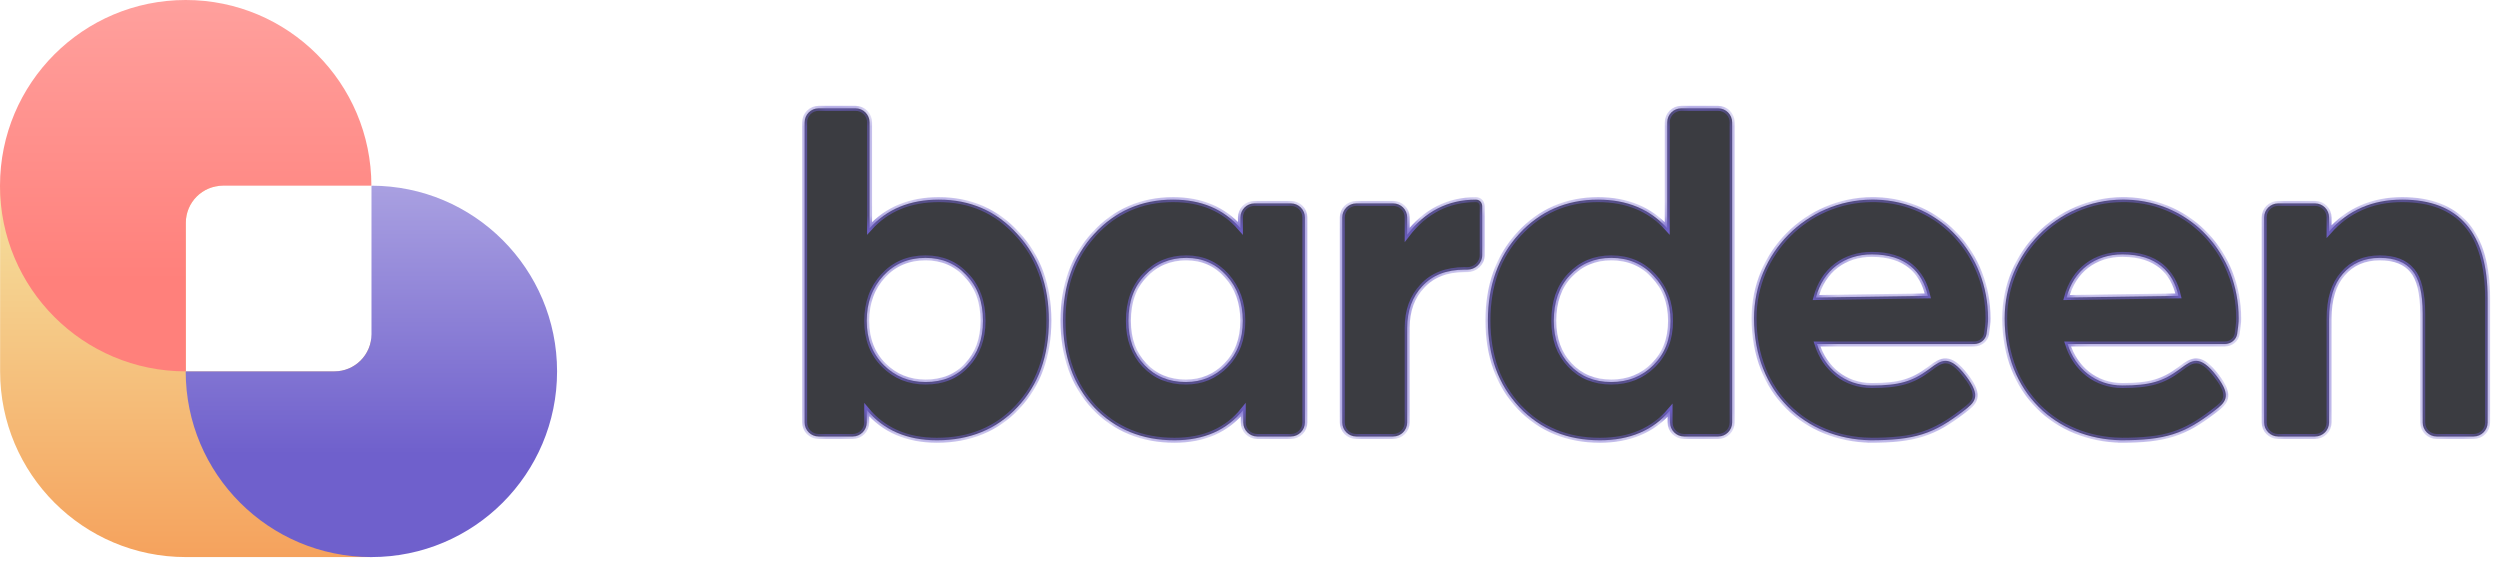
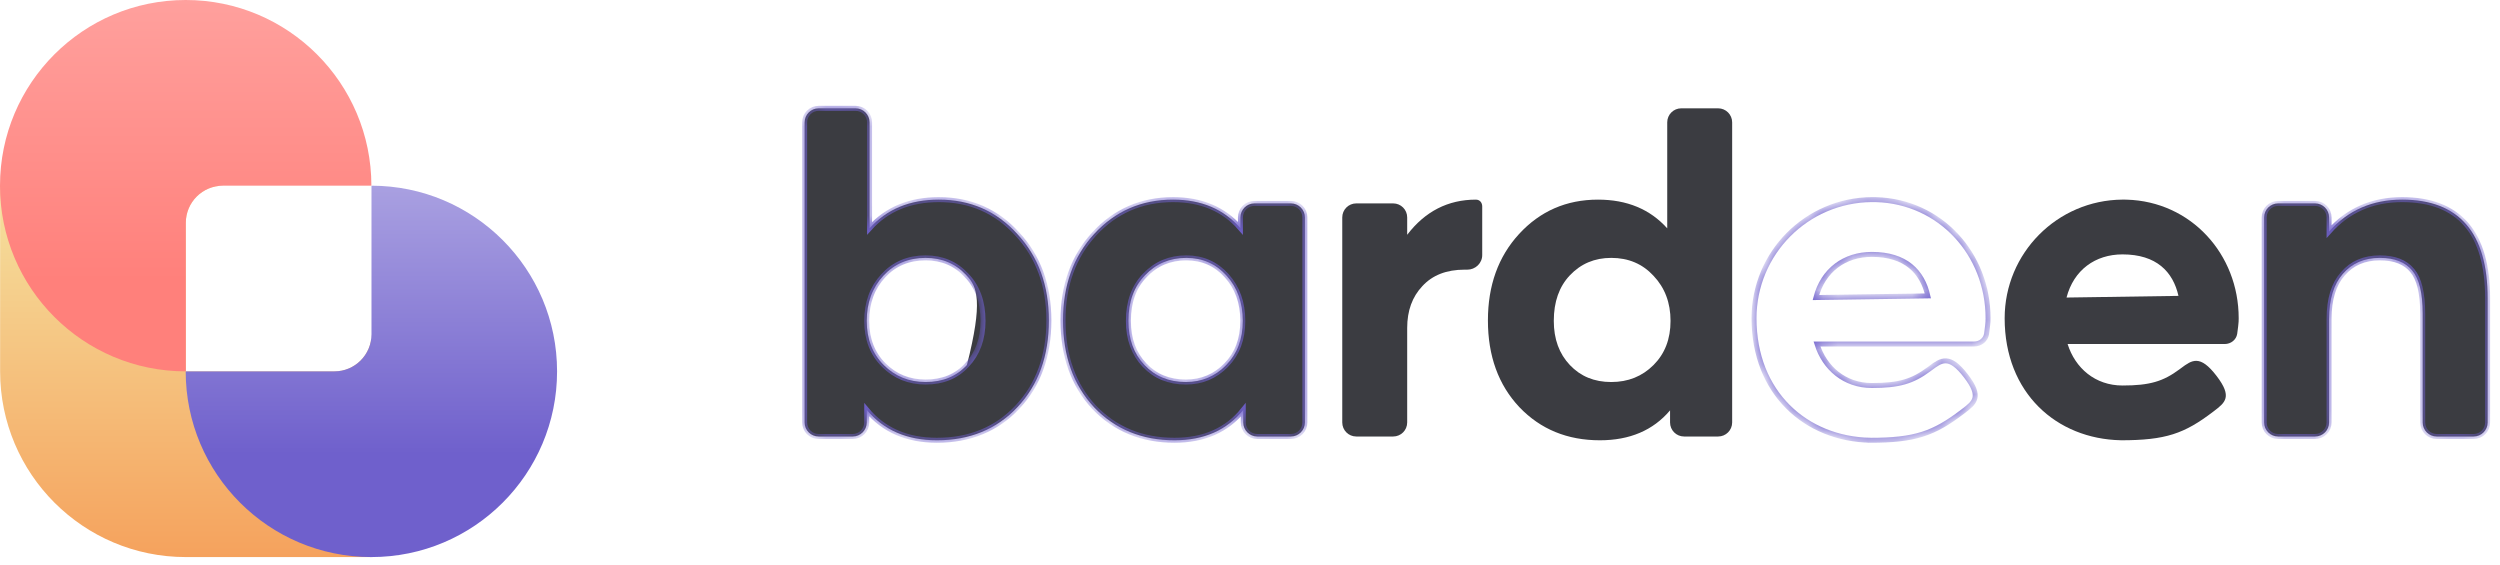
<svg xmlns="http://www.w3.org/2000/svg" width="168" height="38" viewBox="0 0 168 38" fill="none">
  <mask id="path-1-inside-1_1021_138694" fill="white">
    <path fill-rule="evenodd" clip-rule="evenodd" d="M58.435 15.345V8.222C58.435 7.701 58.013 7.279 57.492 7.279H55.014C54.493 7.279 54.071 7.701 54.071 8.222V28.391C54.071 28.911 54.493 29.333 55.014 29.333H57.302C57.822 29.333 58.245 28.911 58.245 28.391V27.538C59.381 28.906 60.958 29.587 62.96 29.587C65.163 29.587 66.968 28.848 68.363 27.369C69.78 25.868 70.485 23.919 70.485 21.532C70.485 19.187 69.78 17.25 68.364 15.729C66.97 14.186 65.208 13.415 63.087 13.415C61.145 13.415 59.59 14.056 58.435 15.345ZM62.199 17.33C61.042 17.33 60.098 17.73 59.358 18.531C58.617 19.333 58.245 20.341 58.245 21.564C58.245 22.786 58.627 23.771 59.387 24.53C60.149 25.291 61.084 25.672 62.199 25.672C63.357 25.672 64.279 25.291 64.975 24.534L64.976 24.533L64.977 24.532C65.695 23.774 66.058 22.788 66.058 21.564C66.058 20.276 65.684 19.259 64.946 18.502L64.945 18.5L64.944 18.499C64.225 17.72 63.312 17.33 62.199 17.33Z" />
    <path fill-rule="evenodd" clip-rule="evenodd" d="M112.038 8.222C112.038 7.701 112.46 7.279 112.98 7.279H115.459C115.979 7.279 116.401 7.701 116.401 8.222V28.391C116.401 28.911 115.979 29.333 115.459 29.333H113.171C112.65 29.333 112.228 28.911 112.228 28.391V27.576C111.093 28.919 109.517 29.587 107.513 29.587C105.33 29.587 103.526 28.848 102.11 27.369L102.109 27.369C100.693 25.868 99.988 23.919 99.988 21.532C99.988 19.187 100.682 17.25 102.077 15.729C103.492 14.187 105.264 13.415 107.386 13.415C109.328 13.415 110.882 14.056 112.038 15.345V8.222ZM105.496 18.5C104.778 19.258 104.415 20.276 104.415 21.564C104.415 22.788 104.778 23.774 105.496 24.532C106.215 25.291 107.137 25.672 108.274 25.672C109.411 25.672 110.356 25.291 111.117 24.53C111.877 23.771 112.26 22.786 112.26 21.564C112.26 20.342 111.877 19.334 111.115 18.532L111.114 18.531C110.374 17.73 109.43 17.33 108.274 17.33C107.16 17.33 106.237 17.72 105.496 18.5Z" />
    <path fill-rule="evenodd" clip-rule="evenodd" d="M78.832 13.415C80.731 13.415 82.243 14.055 83.357 15.341V14.61C83.357 14.09 83.779 13.668 84.3 13.668H86.746C87.267 13.668 87.689 14.09 87.689 14.61V28.391C87.689 28.911 87.267 29.333 86.746 29.333H84.49C83.969 29.333 83.547 28.911 83.547 28.391V27.542C82.451 28.907 80.906 29.587 78.927 29.587C76.745 29.587 74.941 28.848 73.524 27.369L73.524 27.369L73.523 27.368C72.128 25.867 71.434 23.919 71.434 21.532C71.434 19.187 72.129 17.25 73.523 15.729C74.938 14.187 76.71 13.415 78.832 13.415ZM76.942 18.5C77.683 17.72 78.606 17.33 79.72 17.33C80.811 17.33 81.713 17.729 82.433 18.53C83.153 19.332 83.516 20.341 83.516 21.564C83.516 22.787 83.143 23.773 82.404 24.531C81.663 25.292 80.76 25.672 79.688 25.672C78.552 25.672 77.629 25.291 76.91 24.532C76.192 23.774 75.829 22.788 75.829 21.564C75.829 20.276 76.203 19.259 76.941 18.502L76.942 18.5Z" />
    <path d="M94.563 15.778V14.61C94.563 14.09 94.141 13.668 93.621 13.668H91.142C90.622 13.668 90.2 14.09 90.2 14.61V28.391C90.2 28.911 90.622 29.333 91.142 29.333H93.621C94.141 29.333 94.563 28.911 94.563 28.391V22.039C94.563 20.879 94.905 19.945 95.581 19.229L95.582 19.228C96.256 18.494 97.198 18.121 98.422 18.121C98.481 18.121 98.539 18.122 98.596 18.122C99.138 18.126 99.605 17.694 99.605 17.144V13.871C99.605 13.752 99.568 13.639 99.495 13.553C99.42 13.466 99.311 13.415 99.183 13.415C97.306 13.415 95.764 14.206 94.563 15.778Z" />
    <path d="M156.514 14.61V15.56C157.787 14.13 159.425 13.415 161.42 13.415C163.322 13.415 164.766 13.965 165.732 15.082C166.696 16.196 167.169 17.856 167.169 20.044V28.391C167.169 28.911 166.747 29.333 166.226 29.333H163.748C163.227 29.333 162.805 28.911 162.805 28.391V21.089C162.805 19.68 162.562 18.72 162.101 18.18L162.1 18.179L162.1 18.178C161.639 17.619 160.924 17.33 159.929 17.33C158.878 17.33 158.052 17.688 157.44 18.402L157.44 18.402L157.439 18.403C156.828 19.095 156.514 20.101 156.514 21.437V28.391C156.514 28.911 156.092 29.333 155.572 29.333H153.093C152.573 29.333 152.151 28.911 152.151 28.391V14.61C152.151 14.09 152.573 13.668 153.093 13.668H155.572C156.092 13.668 156.514 14.09 156.514 14.61Z" />
    <path fill-rule="evenodd" clip-rule="evenodd" d="M133.497 22.436C133.432 22.84 133.07 23.118 132.661 23.118H122.101C122.611 24.74 123.957 25.906 125.79 25.906C127.623 25.906 128.522 25.63 129.614 24.822C129.648 24.798 129.681 24.773 129.714 24.748C130.453 24.197 130.991 23.796 132.116 25.269C133.187 26.672 132.695 27.047 131.935 27.626L131.892 27.659C129.944 29.147 128.69 29.585 125.678 29.587V29.585C121.351 29.496 117.871 26.407 117.871 21.389C117.871 17.005 121.408 13.447 125.785 13.414C125.845 13.414 125.905 13.415 125.964 13.415L126.072 13.417C130.372 13.537 133.597 17.06 133.597 21.389C133.597 21.592 133.59 21.662 133.575 21.8C133.57 21.842 133.565 21.89 133.559 21.95C133.543 22.114 133.522 22.276 133.497 22.436ZM125.79 17.095C123.958 17.095 122.51 18.145 122.029 19.995L129.551 19.883C129.181 18.256 128.068 17.095 125.79 17.095Z" />
-     <path fill-rule="evenodd" clip-rule="evenodd" d="M149.503 23.118C149.912 23.118 150.274 22.84 150.339 22.436C150.365 22.276 150.386 22.114 150.402 21.95C150.407 21.89 150.413 21.842 150.417 21.8C150.432 21.662 150.44 21.592 150.44 21.389C150.44 17.06 147.214 13.537 142.914 13.417L142.806 13.415C142.747 13.415 142.687 13.414 142.627 13.414C138.251 13.447 134.713 17.005 134.713 21.389C134.713 26.407 138.193 29.496 142.52 29.585V29.587C145.532 29.585 146.786 29.147 148.734 27.659L148.778 27.626C149.537 27.047 150.029 26.672 148.958 25.269C147.833 23.796 147.295 24.197 146.556 24.748C146.523 24.773 146.49 24.798 146.456 24.822C145.365 25.63 144.465 25.906 142.632 25.906C140.799 25.906 139.453 24.74 138.943 23.118H149.503ZM138.871 19.995C139.352 18.145 140.8 17.095 142.632 17.095C144.91 17.095 146.024 18.256 146.393 19.883L138.871 19.995Z" />
  </mask>
-   <path fill-rule="evenodd" clip-rule="evenodd" d="M58.435 15.345V8.222C58.435 7.701 58.013 7.279 57.492 7.279H55.014C54.493 7.279 54.071 7.701 54.071 8.222V28.391C54.071 28.911 54.493 29.333 55.014 29.333H57.302C57.822 29.333 58.245 28.911 58.245 28.391V27.538C59.381 28.906 60.958 29.587 62.96 29.587C65.163 29.587 66.968 28.848 68.363 27.369C69.78 25.868 70.485 23.919 70.485 21.532C70.485 19.187 69.78 17.25 68.364 15.729C66.97 14.186 65.208 13.415 63.087 13.415C61.145 13.415 59.59 14.056 58.435 15.345ZM62.199 17.33C61.042 17.33 60.098 17.73 59.358 18.531C58.617 19.333 58.245 20.341 58.245 21.564C58.245 22.786 58.627 23.771 59.387 24.53C60.149 25.291 61.084 25.672 62.199 25.672C63.357 25.672 64.279 25.291 64.975 24.534L64.976 24.533L64.977 24.532C65.695 23.774 66.058 22.788 66.058 21.564C66.058 20.276 65.684 19.259 64.946 18.502L64.945 18.5L64.944 18.499C64.225 17.72 63.312 17.33 62.199 17.33Z" fill="#3B3C41" />
+   <path fill-rule="evenodd" clip-rule="evenodd" d="M58.435 15.345V8.222C58.435 7.701 58.013 7.279 57.492 7.279H55.014C54.493 7.279 54.071 7.701 54.071 8.222V28.391C54.071 28.911 54.493 29.333 55.014 29.333H57.302C57.822 29.333 58.245 28.911 58.245 28.391V27.538C59.381 28.906 60.958 29.587 62.96 29.587C65.163 29.587 66.968 28.848 68.363 27.369C69.78 25.868 70.485 23.919 70.485 21.532C70.485 19.187 69.78 17.25 68.364 15.729C66.97 14.186 65.208 13.415 63.087 13.415C61.145 13.415 59.59 14.056 58.435 15.345ZM62.199 17.33C61.042 17.33 60.098 17.73 59.358 18.531C58.617 19.333 58.245 20.341 58.245 21.564C58.245 22.786 58.627 23.771 59.387 24.53C60.149 25.291 61.084 25.672 62.199 25.672C63.357 25.672 64.279 25.291 64.975 24.534L64.976 24.533L64.977 24.532C66.058 20.276 65.684 19.259 64.946 18.502L64.945 18.5L64.944 18.499C64.225 17.72 63.312 17.33 62.199 17.33Z" fill="#3B3C41" />
  <path fill-rule="evenodd" clip-rule="evenodd" d="M112.038 8.222C112.038 7.701 112.46 7.279 112.98 7.279H115.459C115.979 7.279 116.401 7.701 116.401 8.222V28.391C116.401 28.911 115.979 29.333 115.459 29.333H113.171C112.65 29.333 112.228 28.911 112.228 28.391V27.576C111.093 28.919 109.517 29.587 107.513 29.587C105.33 29.587 103.526 28.848 102.11 27.369L102.109 27.369C100.693 25.868 99.988 23.919 99.988 21.532C99.988 19.187 100.682 17.25 102.077 15.729C103.492 14.187 105.264 13.415 107.386 13.415C109.328 13.415 110.882 14.056 112.038 15.345V8.222ZM105.496 18.5C104.778 19.258 104.415 20.276 104.415 21.564C104.415 22.788 104.778 23.774 105.496 24.532C106.215 25.291 107.137 25.672 108.274 25.672C109.411 25.672 110.356 25.291 111.117 24.53C111.877 23.771 112.26 22.786 112.26 21.564C112.26 20.342 111.877 19.334 111.115 18.532L111.114 18.531C110.374 17.73 109.43 17.33 108.274 17.33C107.16 17.33 106.237 17.72 105.496 18.5Z" fill="#3B3C41" />
  <path fill-rule="evenodd" clip-rule="evenodd" d="M78.832 13.415C80.731 13.415 82.243 14.055 83.357 15.341V14.61C83.357 14.09 83.779 13.668 84.3 13.668H86.746C87.267 13.668 87.689 14.09 87.689 14.61V28.391C87.689 28.911 87.267 29.333 86.746 29.333H84.49C83.969 29.333 83.547 28.911 83.547 28.391V27.542C82.451 28.907 80.906 29.587 78.927 29.587C76.745 29.587 74.941 28.848 73.524 27.369L73.524 27.369L73.523 27.368C72.128 25.867 71.434 23.919 71.434 21.532C71.434 19.187 72.129 17.25 73.523 15.729C74.938 14.187 76.71 13.415 78.832 13.415ZM76.942 18.5C77.683 17.72 78.606 17.33 79.72 17.33C80.811 17.33 81.713 17.729 82.433 18.53C83.153 19.332 83.516 20.341 83.516 21.564C83.516 22.787 83.143 23.773 82.404 24.531C81.663 25.292 80.76 25.672 79.688 25.672C78.552 25.672 77.629 25.291 76.91 24.532C76.192 23.774 75.829 22.788 75.829 21.564C75.829 20.276 76.203 19.259 76.941 18.502L76.942 18.5Z" fill="#3B3C41" />
  <path d="M94.563 15.778V14.61C94.563 14.09 94.141 13.668 93.621 13.668H91.142C90.622 13.668 90.2 14.09 90.2 14.61V28.391C90.2 28.911 90.622 29.333 91.142 29.333H93.621C94.141 29.333 94.563 28.911 94.563 28.391V22.039C94.563 20.879 94.905 19.945 95.581 19.229L95.582 19.228C96.256 18.494 97.198 18.121 98.422 18.121C98.481 18.121 98.539 18.122 98.596 18.122C99.138 18.126 99.605 17.694 99.605 17.144V13.871C99.605 13.752 99.568 13.639 99.495 13.553C99.42 13.466 99.311 13.415 99.183 13.415C97.306 13.415 95.764 14.206 94.563 15.778Z" fill="#3B3C41" />
  <path d="M156.514 14.61V15.56C157.787 14.13 159.425 13.415 161.42 13.415C163.322 13.415 164.766 13.965 165.732 15.082C166.696 16.196 167.169 17.856 167.169 20.044V28.391C167.169 28.911 166.747 29.333 166.226 29.333H163.748C163.227 29.333 162.805 28.911 162.805 28.391V21.089C162.805 19.68 162.562 18.72 162.101 18.18L162.1 18.179L162.1 18.178C161.639 17.619 160.924 17.33 159.929 17.33C158.878 17.33 158.052 17.688 157.44 18.402L157.44 18.402L157.439 18.403C156.828 19.095 156.514 20.101 156.514 21.437V28.391C156.514 28.911 156.092 29.333 155.572 29.333H153.093C152.573 29.333 152.151 28.911 152.151 28.391V14.61C152.151 14.09 152.573 13.668 153.093 13.668H155.572C156.092 13.668 156.514 14.09 156.514 14.61Z" fill="#3B3C41" />
-   <path fill-rule="evenodd" clip-rule="evenodd" d="M133.497 22.436C133.432 22.84 133.07 23.118 132.661 23.118H122.101C122.611 24.74 123.957 25.906 125.79 25.906C127.623 25.906 128.522 25.63 129.614 24.822C129.648 24.798 129.681 24.773 129.714 24.748C130.453 24.197 130.991 23.796 132.116 25.269C133.187 26.672 132.695 27.047 131.935 27.626L131.892 27.659C129.944 29.147 128.69 29.585 125.678 29.587V29.585C121.351 29.496 117.871 26.407 117.871 21.389C117.871 17.005 121.408 13.447 125.785 13.414C125.845 13.414 125.905 13.415 125.964 13.415L126.072 13.417C130.372 13.537 133.597 17.06 133.597 21.389C133.597 21.592 133.59 21.662 133.575 21.8C133.57 21.842 133.565 21.89 133.559 21.95C133.543 22.114 133.522 22.276 133.497 22.436ZM125.79 17.095C123.958 17.095 122.51 18.145 122.029 19.995L129.551 19.883C129.181 18.256 128.068 17.095 125.79 17.095Z" fill="#3B3C41" />
  <path fill-rule="evenodd" clip-rule="evenodd" d="M149.503 23.118C149.912 23.118 150.274 22.84 150.339 22.436C150.365 22.276 150.386 22.114 150.402 21.95C150.407 21.89 150.413 21.842 150.417 21.8C150.432 21.662 150.44 21.592 150.44 21.389C150.44 17.06 147.214 13.537 142.914 13.417L142.806 13.415C142.747 13.415 142.687 13.414 142.627 13.414C138.251 13.447 134.713 17.005 134.713 21.389C134.713 26.407 138.193 29.496 142.52 29.585V29.587C145.532 29.585 146.786 29.147 148.734 27.659L148.778 27.626C149.537 27.047 150.029 26.672 148.958 25.269C147.833 23.796 147.295 24.197 146.556 24.748C146.523 24.773 146.49 24.798 146.456 24.822C145.365 25.63 144.465 25.906 142.632 25.906C140.799 25.906 139.453 24.74 138.943 23.118H149.503ZM138.871 19.995C139.352 18.145 140.8 17.095 142.632 17.095C144.91 17.095 146.024 18.256 146.393 19.883L138.871 19.995Z" fill="#3B3C41" />
  <path fill-rule="evenodd" clip-rule="evenodd" d="M58.435 15.345V8.222C58.435 7.701 58.013 7.279 57.492 7.279H55.014C54.493 7.279 54.071 7.701 54.071 8.222V28.391C54.071 28.911 54.493 29.333 55.014 29.333H57.302C57.822 29.333 58.245 28.911 58.245 28.391V27.538C59.381 28.906 60.958 29.587 62.96 29.587C65.163 29.587 66.968 28.848 68.363 27.369C69.78 25.868 70.485 23.919 70.485 21.532C70.485 19.187 69.78 17.25 68.364 15.729C66.97 14.186 65.208 13.415 63.087 13.415C61.145 13.415 59.59 14.056 58.435 15.345ZM62.199 17.33C61.042 17.33 60.098 17.73 59.358 18.531C58.617 19.333 58.245 20.341 58.245 21.564C58.245 22.786 58.627 23.771 59.387 24.53C60.149 25.291 61.084 25.672 62.199 25.672C63.357 25.672 64.279 25.291 64.975 24.534L64.976 24.533L64.977 24.532C65.695 23.774 66.058 22.788 66.058 21.564C66.058 20.276 65.684 19.259 64.946 18.502L64.945 18.5L64.944 18.499C64.225 17.72 63.312 17.33 62.199 17.33Z" stroke="#6F60CC" stroke-width="0.335" mask="url(#path-1-inside-1_1021_138694)" />
-   <path fill-rule="evenodd" clip-rule="evenodd" d="M112.038 8.222C112.038 7.701 112.46 7.279 112.98 7.279H115.459C115.979 7.279 116.401 7.701 116.401 8.222V28.391C116.401 28.911 115.979 29.333 115.459 29.333H113.171C112.65 29.333 112.228 28.911 112.228 28.391V27.576C111.093 28.919 109.517 29.587 107.513 29.587C105.33 29.587 103.526 28.848 102.11 27.369L102.109 27.369C100.693 25.868 99.988 23.919 99.988 21.532C99.988 19.187 100.682 17.25 102.077 15.729C103.492 14.187 105.264 13.415 107.386 13.415C109.328 13.415 110.882 14.056 112.038 15.345V8.222ZM105.496 18.5C104.778 19.258 104.415 20.276 104.415 21.564C104.415 22.788 104.778 23.774 105.496 24.532C106.215 25.291 107.137 25.672 108.274 25.672C109.411 25.672 110.356 25.291 111.117 24.53C111.877 23.771 112.26 22.786 112.26 21.564C112.26 20.342 111.877 19.334 111.115 18.532L111.114 18.531C110.374 17.73 109.43 17.33 108.274 17.33C107.16 17.33 106.237 17.72 105.496 18.5Z" stroke="#6F60CC" stroke-width="0.335" mask="url(#path-1-inside-1_1021_138694)" />
  <path fill-rule="evenodd" clip-rule="evenodd" d="M78.832 13.415C80.731 13.415 82.243 14.055 83.357 15.341V14.61C83.357 14.09 83.779 13.668 84.3 13.668H86.746C87.267 13.668 87.689 14.09 87.689 14.61V28.391C87.689 28.911 87.267 29.333 86.746 29.333H84.49C83.969 29.333 83.547 28.911 83.547 28.391V27.542C82.451 28.907 80.906 29.587 78.927 29.587C76.745 29.587 74.941 28.848 73.524 27.369L73.524 27.369L73.523 27.368C72.128 25.867 71.434 23.919 71.434 21.532C71.434 19.187 72.129 17.25 73.523 15.729C74.938 14.187 76.71 13.415 78.832 13.415ZM76.942 18.5C77.683 17.72 78.606 17.33 79.72 17.33C80.811 17.33 81.713 17.729 82.433 18.53C83.153 19.332 83.516 20.341 83.516 21.564C83.516 22.787 83.143 23.773 82.404 24.531C81.663 25.292 80.76 25.672 79.688 25.672C78.552 25.672 77.629 25.291 76.91 24.532C76.192 23.774 75.829 22.788 75.829 21.564C75.829 20.276 76.203 19.259 76.941 18.502L76.942 18.5Z" stroke="#6F60CC" stroke-width="0.335" mask="url(#path-1-inside-1_1021_138694)" />
-   <path d="M94.563 15.778V14.61C94.563 14.09 94.141 13.668 93.621 13.668H91.142C90.622 13.668 90.2 14.09 90.2 14.61V28.391C90.2 28.911 90.622 29.333 91.142 29.333H93.621C94.141 29.333 94.563 28.911 94.563 28.391V22.039C94.563 20.879 94.905 19.945 95.581 19.229L95.582 19.228C96.256 18.494 97.198 18.121 98.422 18.121C98.481 18.121 98.539 18.122 98.596 18.122C99.138 18.126 99.605 17.694 99.605 17.144V13.871C99.605 13.752 99.568 13.639 99.495 13.553C99.42 13.466 99.311 13.415 99.183 13.415C97.306 13.415 95.764 14.206 94.563 15.778Z" stroke="#6F60CC" stroke-width="0.335" mask="url(#path-1-inside-1_1021_138694)" />
  <path d="M156.514 14.61V15.56C157.787 14.13 159.425 13.415 161.42 13.415C163.322 13.415 164.766 13.965 165.732 15.082C166.696 16.196 167.169 17.856 167.169 20.044V28.391C167.169 28.911 166.747 29.333 166.226 29.333H163.748C163.227 29.333 162.805 28.911 162.805 28.391V21.089C162.805 19.68 162.562 18.72 162.101 18.18L162.1 18.179L162.1 18.178C161.639 17.619 160.924 17.33 159.929 17.33C158.878 17.33 158.052 17.688 157.44 18.402L157.44 18.402L157.439 18.403C156.828 19.095 156.514 20.101 156.514 21.437V28.391C156.514 28.911 156.092 29.333 155.572 29.333H153.093C152.573 29.333 152.151 28.911 152.151 28.391V14.61C152.151 14.09 152.573 13.668 153.093 13.668H155.572C156.092 13.668 156.514 14.09 156.514 14.61Z" stroke="#6F60CC" stroke-width="0.335" mask="url(#path-1-inside-1_1021_138694)" />
  <path fill-rule="evenodd" clip-rule="evenodd" d="M133.497 22.436C133.432 22.84 133.07 23.118 132.661 23.118H122.101C122.611 24.74 123.957 25.906 125.79 25.906C127.623 25.906 128.522 25.63 129.614 24.822C129.648 24.798 129.681 24.773 129.714 24.748C130.453 24.197 130.991 23.796 132.116 25.269C133.187 26.672 132.695 27.047 131.935 27.626L131.892 27.659C129.944 29.147 128.69 29.585 125.678 29.587V29.585C121.351 29.496 117.871 26.407 117.871 21.389C117.871 17.005 121.408 13.447 125.785 13.414C125.845 13.414 125.905 13.415 125.964 13.415L126.072 13.417C130.372 13.537 133.597 17.06 133.597 21.389C133.597 21.592 133.59 21.662 133.575 21.8C133.57 21.842 133.565 21.89 133.559 21.95C133.543 22.114 133.522 22.276 133.497 22.436ZM125.79 17.095C123.958 17.095 122.51 18.145 122.029 19.995L129.551 19.883C129.181 18.256 128.068 17.095 125.79 17.095Z" stroke="#6F60CC" stroke-width="0.335" mask="url(#path-1-inside-1_1021_138694)" />
  <path fill-rule="evenodd" clip-rule="evenodd" d="M149.503 23.118C149.912 23.118 150.274 22.84 150.339 22.436C150.365 22.276 150.386 22.114 150.402 21.95C150.407 21.89 150.413 21.842 150.417 21.8C150.432 21.662 150.44 21.592 150.44 21.389C150.44 17.06 147.214 13.537 142.914 13.417L142.806 13.415C142.747 13.415 142.687 13.414 142.627 13.414C138.251 13.447 134.713 17.005 134.713 21.389C134.713 26.407 138.193 29.496 142.52 29.585V29.587C145.532 29.585 146.786 29.147 148.734 27.659L148.778 27.626C149.537 27.047 150.029 26.672 148.958 25.269C147.833 23.796 147.295 24.197 146.556 24.748C146.523 24.773 146.49 24.798 146.456 24.822C145.365 25.63 144.465 25.906 142.632 25.906C140.799 25.906 139.453 24.74 138.943 23.118H149.503ZM138.871 19.995C139.352 18.145 140.8 17.095 142.632 17.095C144.91 17.095 146.024 18.256 146.393 19.883L138.871 19.995Z" stroke="#6F60CC" stroke-width="0.335" mask="url(#path-1-inside-1_1021_138694)" />
  <path d="M12.486 37.435C5.595 37.435 0.008 31.848 0.008 24.957L0.008 12.479L14.978 12.479C13.601 12.481 12.486 13.597 12.486 14.974V24.957H22.469C23.848 24.957 24.965 23.839 24.965 22.461L24.965 37.435L12.486 37.435Z" fill="url(#paint0_linear_1021_138694)" />
  <path d="M12.486 24.519C12.481 24.664 12.479 24.81 12.479 24.957C12.479 31.849 18.065 37.435 24.957 37.435C31.848 37.435 37.435 31.849 37.435 24.957C37.435 18.068 31.852 12.482 24.964 12.479V22.461C24.964 23.84 23.847 24.957 22.469 24.957H12.486V24.519Z" fill="url(#paint1_linear_1021_138694)" />
  <path d="M12.479 0C5.587 0 0 5.587 0 12.478C0 19.37 5.587 24.956 12.479 24.956C12.497 24.956 12.516 24.956 12.534 24.956H12.486V14.974C12.486 13.595 13.604 12.478 14.982 12.478L24.957 12.478C24.957 5.587 19.37 0 12.479 0Z" fill="url(#paint2_linear_1021_138694)" />
  <defs>
    <linearGradient id="paint0_linear_1021_138694" x1="12.486" y1="12.479" x2="12.486" y2="37.435" gradientUnits="userSpaceOnUse">
      <stop stop-color="#F5E19F" />
      <stop offset="1" stop-color="#F5A25D" />
    </linearGradient>
    <linearGradient id="paint1_linear_1021_138694" x1="24.957" y1="12.479" x2="24.957" y2="37.435" gradientUnits="userSpaceOnUse">
      <stop stop-color="#A9A0E1" />
      <stop offset="0.724" stop-color="#6F60CC" />
    </linearGradient>
    <linearGradient id="paint2_linear_1021_138694" x1="12.479" y1="0" x2="12.479" y2="24.956" gradientUnits="userSpaceOnUse">
      <stop stop-color="#FFA09D" />
      <stop offset="0.755" stop-color="#FF807B" />
    </linearGradient>
  </defs>
</svg>